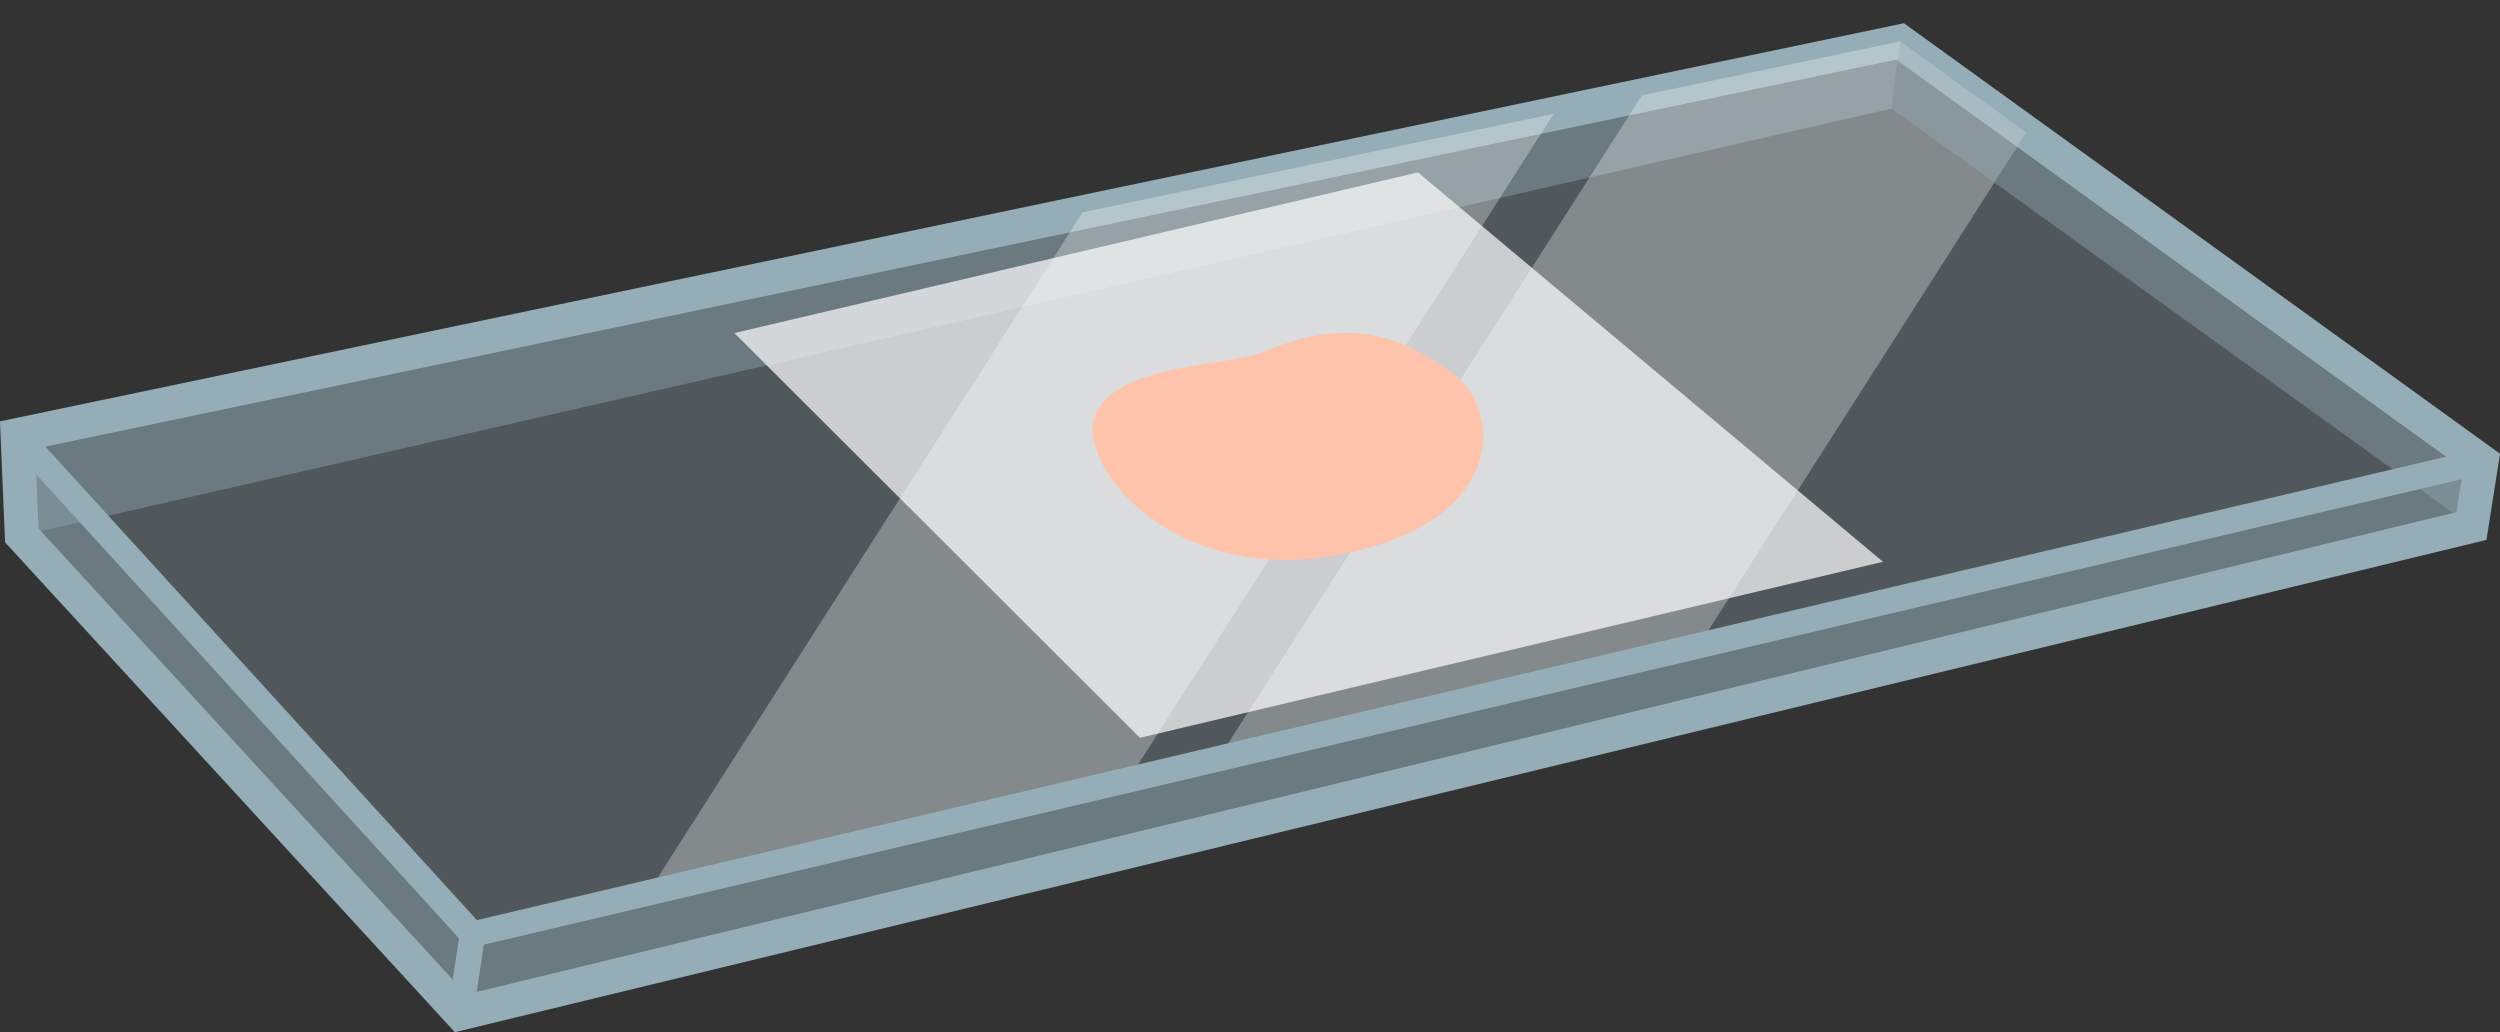
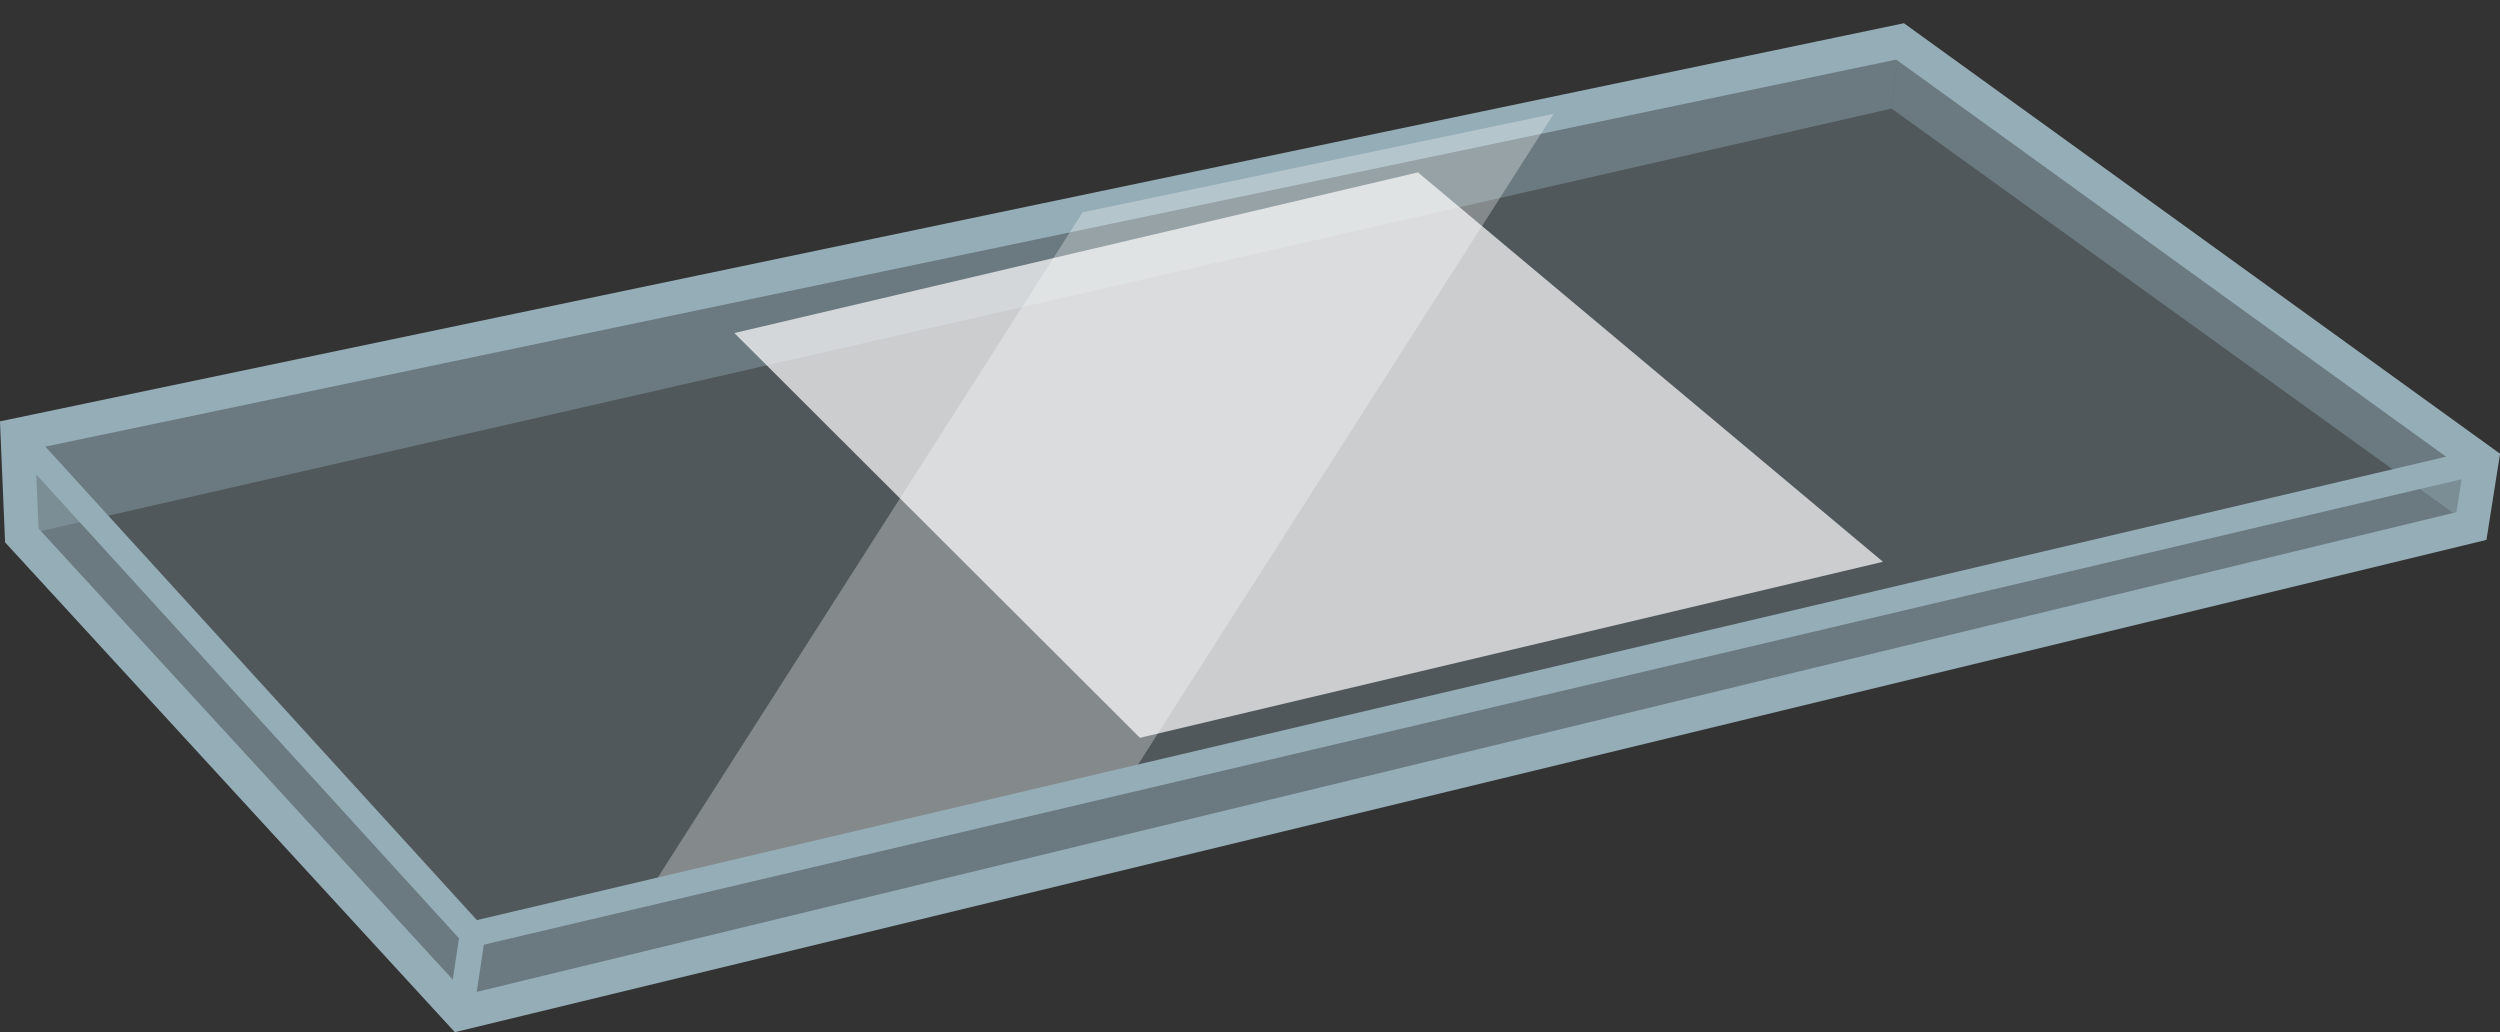
<svg xmlns="http://www.w3.org/2000/svg" xmlns:xlink="http://www.w3.org/1999/xlink" version="1.1" id="Layer_1" x="0px" y="0px" viewBox="0 0 247.56 102.21" style="enable-background:new 0 0 247.56 102.21;" xml:space="preserve">
  <rect x="0" y="0" width="247.56" height="102.21" fill="#333333" stroke="none" />
  <style type="text/css">
	.st0{opacity:0.3;fill:#95ADB7;enable-background:new    ;}
	.st1{opacity:0.4;fill:#95ADB7;enable-background:new    ;}
	.st2{fill:none;stroke:#95ADB7;stroke-width:3.368;stroke-miterlimit:10;}
	.st3{fill:none;stroke:#95ADB7;stroke-width:2.526;stroke-miterlimit:10;}
	.st4{opacity:0.7;fill:#FFFFFF;enable-background:new    ;}
	
		.st5{opacity:0.3;clip-path:url(#SVGID_00000079456772870684864120000011083550210916964006_);fill:#FFFFFF;enable-background:new    ;}
	
		.st6{opacity:0.3;clip-path:url(#SVGID_00000042715399930998800380000013450593494025485742_);fill:#FFFFFF;enable-background:new    ;}
	.st7{fill:#FFC3AB;}
</style>
  <g>
    <g>
      <polygon class="st0" points="245.4,51.84 45.61,100.5 2.5,52.6 1.74,43.08 188.15,4.1 245.74,45.69   " />
      <polygon class="st1" points="46.79,92.51 45.61,100.34 244.73,52.09 245.74,45.69   " />
      <polygon class="st1" points="1.74,43.08 2.16,53.02 45.61,100.34 46.79,92.51   " />
      <polygon class="st1" points="188.15,4.1 1.74,43.08 2.16,53.02 187.31,10.75   " />
      <polygon class="st2" points="188.15,4.1 1.74,43.08 2.16,53.02 45.61,100.34 244.73,52.09 245.74,45.69   " />
      <line class="st3" x1="45.61" y1="100.34" x2="46.79" y2="92.51" />
      <polygon class="st4" points="72.72,32.98 112.88,73.06 186.46,55.63 140.41,17.07   " />
      <g>
        <g>
          <defs>
            <polygon id="SVGID_1_" points="46.62,92.25 1.74,43.08 188.15,4.1 245.74,45.69      " />
          </defs>
          <clipPath id="SVGID_00000104694977353300018730000010216741350470944413_">
            <use xlink:href="#SVGID_1_" style="overflow:visible;" />
          </clipPath>
-           <polygon style="opacity:0.3;clip-path:url(#SVGID_00000104694977353300018730000010216741350470944413_);fill:#FFFFFF;enable-background:new    ;" points="      172.4,-5.92 212.82,-5.92 148.83,94.27 108.42,94.27     " />
        </g>
        <g>
          <defs>
            <polygon id="SVGID_00000003105626189309330290000014576228266637460663_" points="46.62,92.25 1.74,43.08 188.15,4.1        245.74,45.69      " />
          </defs>
          <clipPath id="SVGID_00000111167329448190243300000014069191928553310352_">
            <use xlink:href="#SVGID_00000003105626189309330290000014576228266637460663_" style="overflow:visible;" />
          </clipPath>
          <polygon style="opacity:0.3;clip-path:url(#SVGID_00000111167329448190243300000014069191928553310352_);fill:#FFFFFF;enable-background:new    ;" points="      124.41,-5.92 164.83,-5.92 100.84,94.27 60.43,94.27     " />
        </g>
      </g>
      <polyline class="st3" points="1.74,43.08 46.79,92.51 245.74,45.69   " />
      <polygon class="st1" points="245.74,45.69 188.15,4.1 187.31,10.75 244.73,52.09   " />
-       <path class="st7" d="M144.03,37.11c4.46,3.28,5.56,14.4-11.11,17.76c-16.67,3.37-26.61-8.92-24.42-13.89    c2.19-5.05,13.47-4.71,16.67-6.15C134.1,30.96,139.57,33.82,144.03,37.11z" />
    </g>
  </g>
</svg>